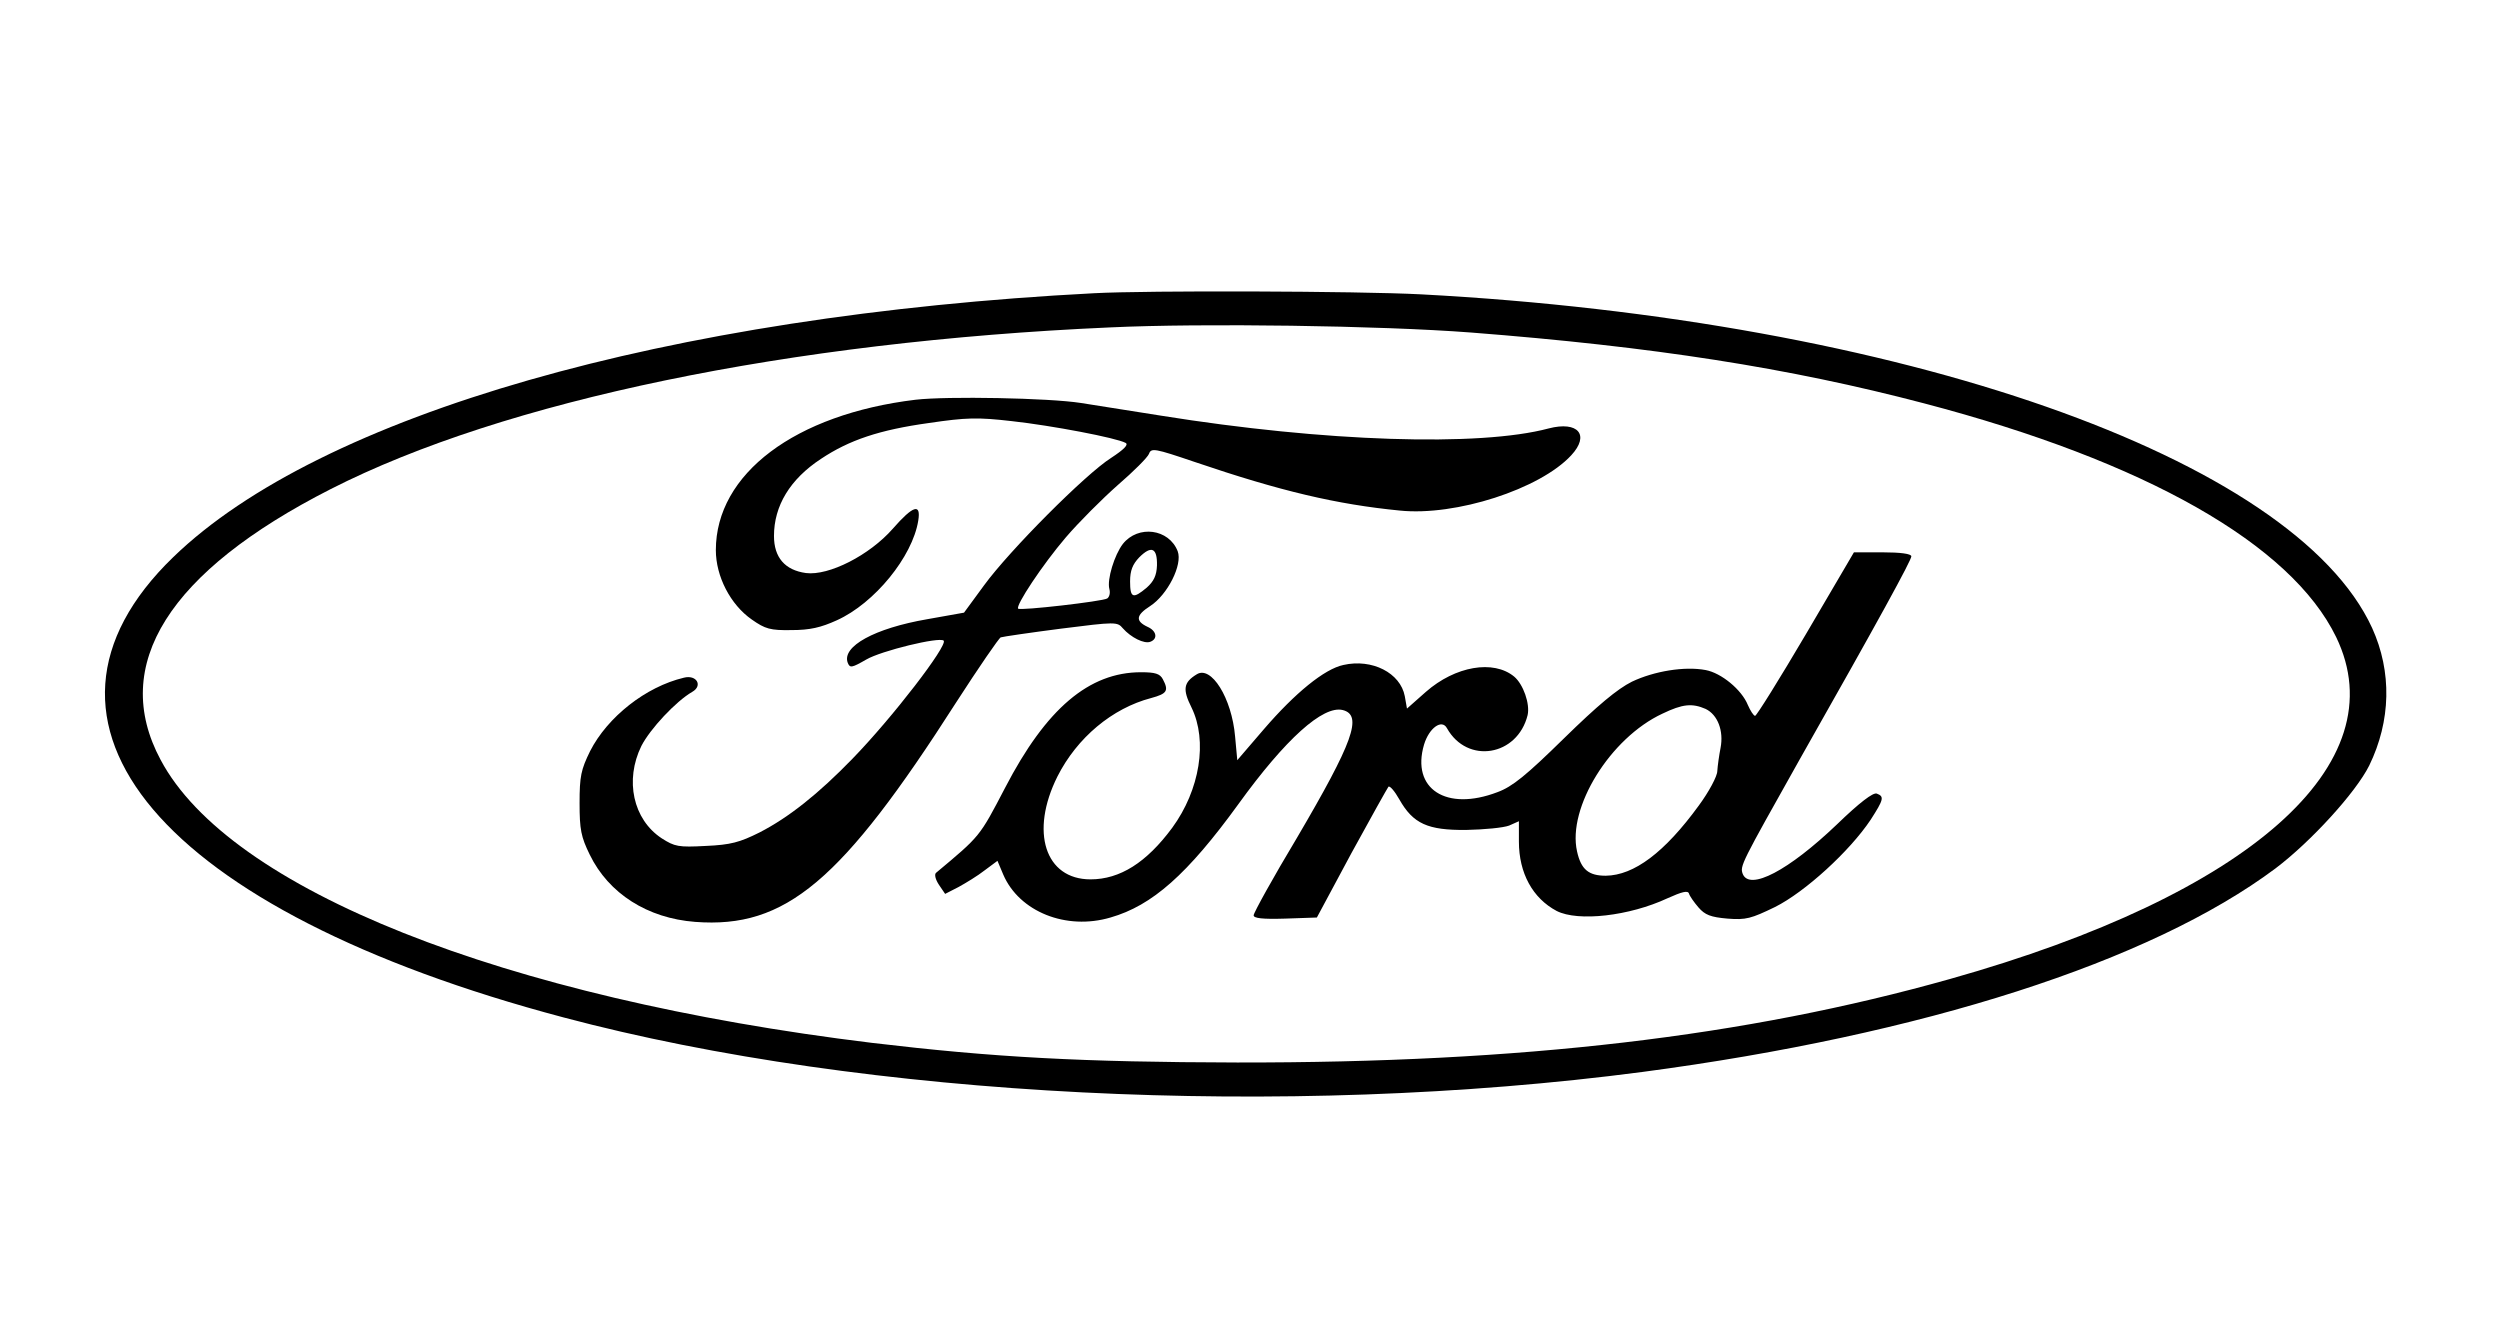
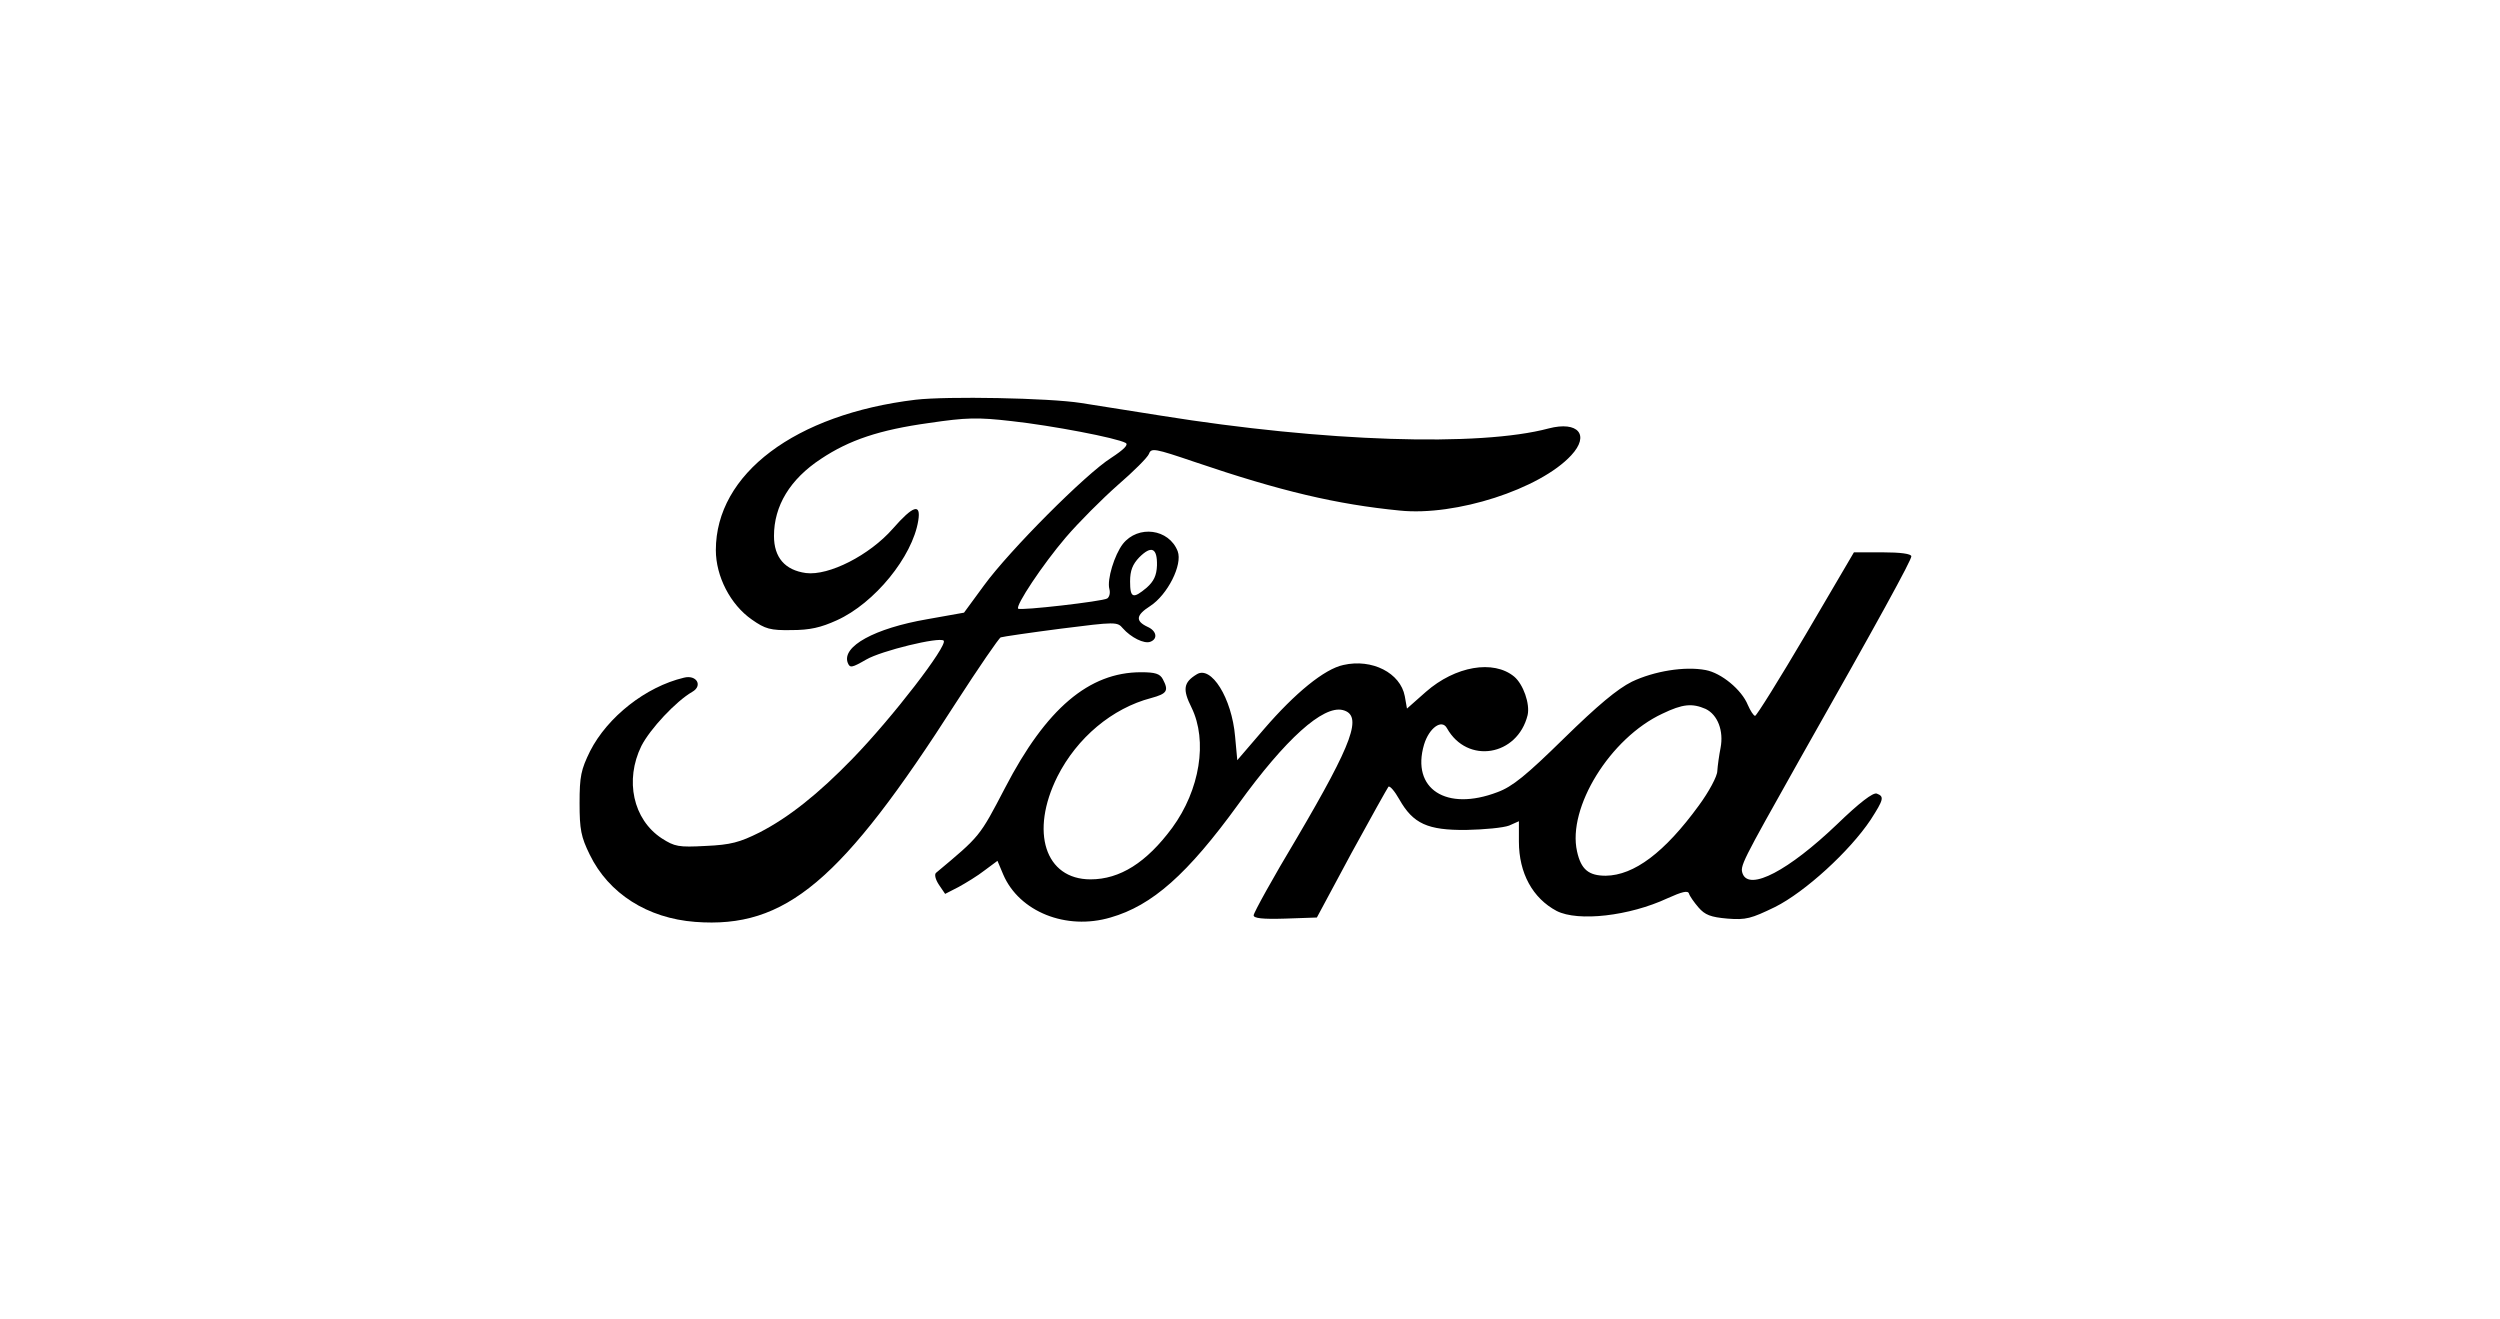
<svg xmlns="http://www.w3.org/2000/svg" version="1.0" width="688pt" height="363pt" viewBox="0 0 688 363" preserveAspectRatio="xMidYMid meet">
  <g transform="translate(0,363) scale(0.1,-0.1)" fill="#000000" stroke="none">
-     <path d="M3010 2823 c-1174 -61 -2129 -335 -2533 -726 -472 -456 -35 -973 1074 -1267 830 -221 1987 -279 2969 -150 771 102 1398 303 1742 560 98 74 221 209 258 283 60 123 63 258 8 379 -215 468 -1300 848 -2618 918 -173 9 -752 11 -900 3z m1037 -108 c502 -39 875 -97 1248 -195 610 -160 1010 -388 1134 -643 169 -349 -238 -709 -1062 -941 -564 -159 -1179 -231 -1962 -230 -428 1 -669 14 -1005 54 -1017 124 -1769 423 -1958 779 -140 261 22 518 468 745 477 243 1261 406 2145 445 254 12 744 5 992 -14z" />
    <path d="M2520 2530 c-332 -40 -550 -204 -550 -414 0 -72 40 -150 99 -191 37 -26 51 -30 109 -29 51 0 81 7 125 27 104 47 208 175 224 274 8 49 -14 42 -70 -22 -64 -73 -176 -130 -239 -122 -58 8 -88 43 -88 102 0 83 44 156 129 212 78 52 161 80 298 99 102 15 133 16 228 5 109 -12 288 -46 313 -60 8 -5 -5 -18 -40 -41 -70 -44 -280 -255 -350 -351 l-55 -75 -101 -18 c-145 -25 -236 -75 -219 -120 6 -15 11 -14 51 9 41 24 201 63 213 52 12 -13 -142 -213 -251 -325 -94 -97 -176 -162 -256 -203 -54 -27 -79 -34 -148 -37 -75 -4 -85 -2 -121 21 -79 52 -102 160 -56 254 24 47 95 123 140 149 30 17 12 48 -23 39 -105 -25 -210 -108 -258 -202 -25 -51 -29 -69 -29 -143 0 -73 4 -93 28 -142 52 -107 159 -175 290 -185 249 -19 403 111 719 605 62 96 117 176 122 178 6 2 81 13 166 24 150 19 155 19 170 1 22 -25 59 -44 76 -37 21 8 17 30 -8 41 -34 16 -32 32 7 57 48 31 90 114 76 151 -24 62 -109 73 -151 20 -23 -30 -44 -98 -37 -124 3 -11 0 -22 -6 -26 -13 -8 -239 -34 -245 -28 -8 8 67 121 131 196 36 42 100 106 143 144 44 38 82 76 86 86 6 17 16 15 125 -22 238 -81 392 -117 565 -134 154 -16 386 59 472 152 52 56 19 95 -62 74 -191 -51 -617 -37 -1066 35 -89 14 -188 30 -221 35 -89 14 -369 19 -455 9z m664 -456 c-1 -28 -9 -44 -28 -61 -38 -32 -46 -29 -46 17 0 30 7 47 25 66 34 34 50 26 49 -22z" />
    <path d="M4970 1885 c-73 -124 -136 -225 -140 -225 -4 0 -13 14 -20 30 -17 42 -73 88 -116 96 -58 11 -142 -3 -203 -32 -40 -20 -94 -65 -187 -156 -104 -102 -142 -133 -183 -148 -141 -54 -238 9 -202 131 14 46 49 71 63 45 56 -100 194 -77 222 36 7 31 -12 85 -37 106 -57 47 -162 29 -243 -42 l-52 -46 -6 34 c-12 64 -90 104 -169 86 -52 -11 -133 -77 -219 -177 l-73 -85 -6 65 c-9 106 -66 197 -106 171 -36 -22 -39 -41 -14 -91 45 -92 23 -227 -53 -331 -71 -96 -144 -142 -225 -142 -125 0 -167 131 -91 283 54 107 151 188 258 216 44 12 49 20 32 52 -8 15 -21 19 -60 19 -143 0 -261 -100 -374 -318 -71 -136 -68 -132 -190 -234 -5 -4 -2 -18 8 -33 l17 -25 37 19 c20 11 53 31 72 46 l35 26 16 -38 c44 -102 173 -154 295 -118 115 33 212 119 352 312 130 180 233 272 287 259 56 -14 29 -88 -126 -352 -66 -110 -119 -206 -119 -213 0 -8 24 -11 87 -9 l87 3 95 177 c53 97 99 179 102 183 4 3 17 -12 30 -35 38 -67 78 -85 184 -84 50 1 102 6 118 12 l27 12 0 -56 c0 -87 38 -156 104 -191 59 -30 200 -14 305 35 40 18 56 22 59 13 2 -7 14 -24 26 -38 18 -21 34 -27 80 -31 51 -4 65 0 131 32 82 41 205 153 263 240 36 56 38 64 17 72 -10 4 -48 -25 -110 -85 -133 -127 -240 -183 -259 -136 -8 22 -5 27 155 312 221 390 309 551 309 562 0 7 -30 11 -79 11 l-79 0 -132 -225z m-276 -206 c33 -16 50 -60 41 -107 -4 -20 -8 -49 -9 -64 0 -14 -23 -57 -51 -95 -94 -129 -178 -192 -256 -193 -47 0 -68 17 -79 67 -27 120 91 312 235 379 56 27 82 29 119 13z" />
  </g>
</svg>